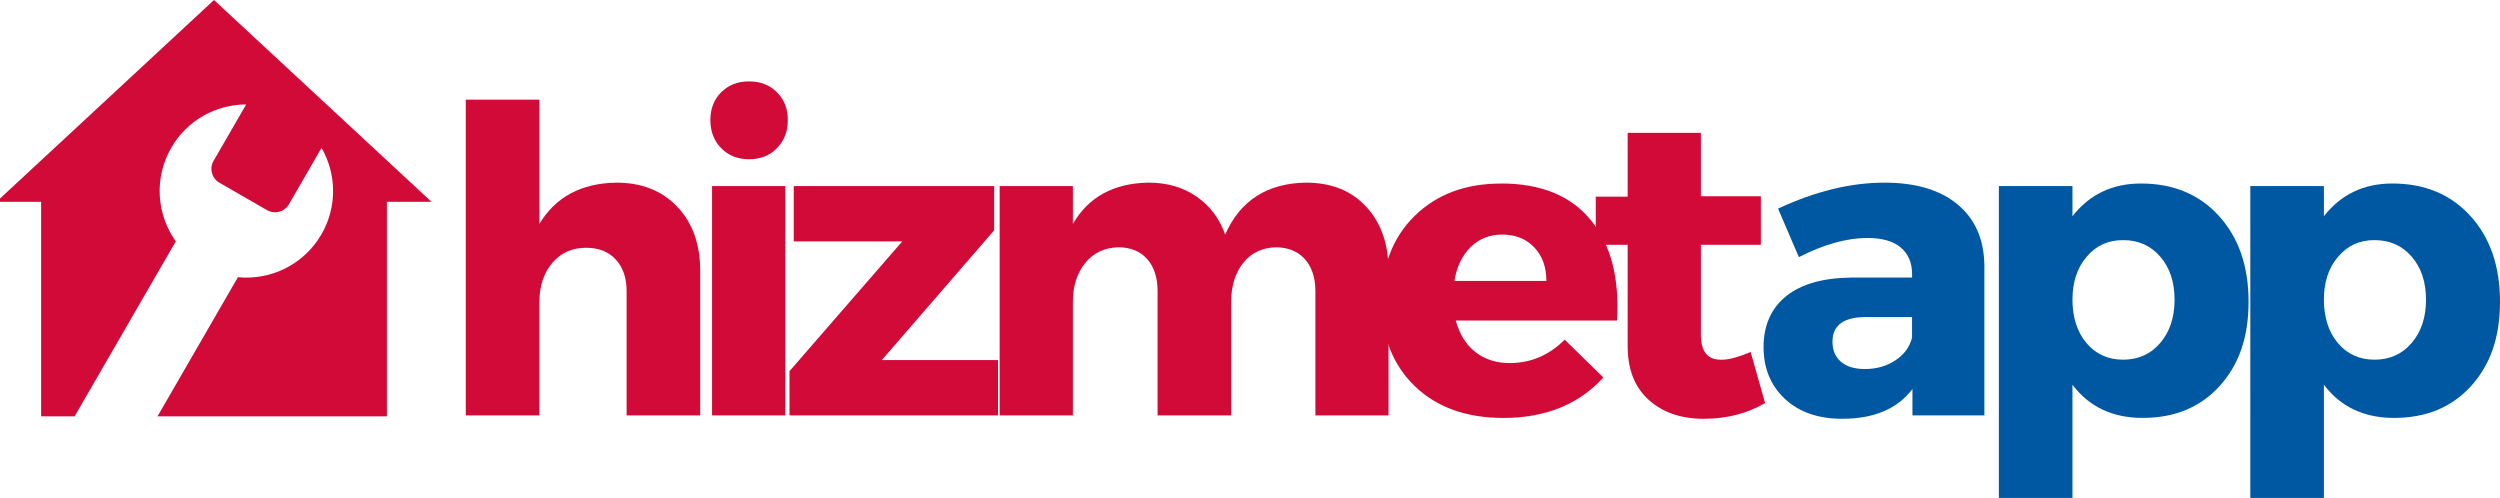
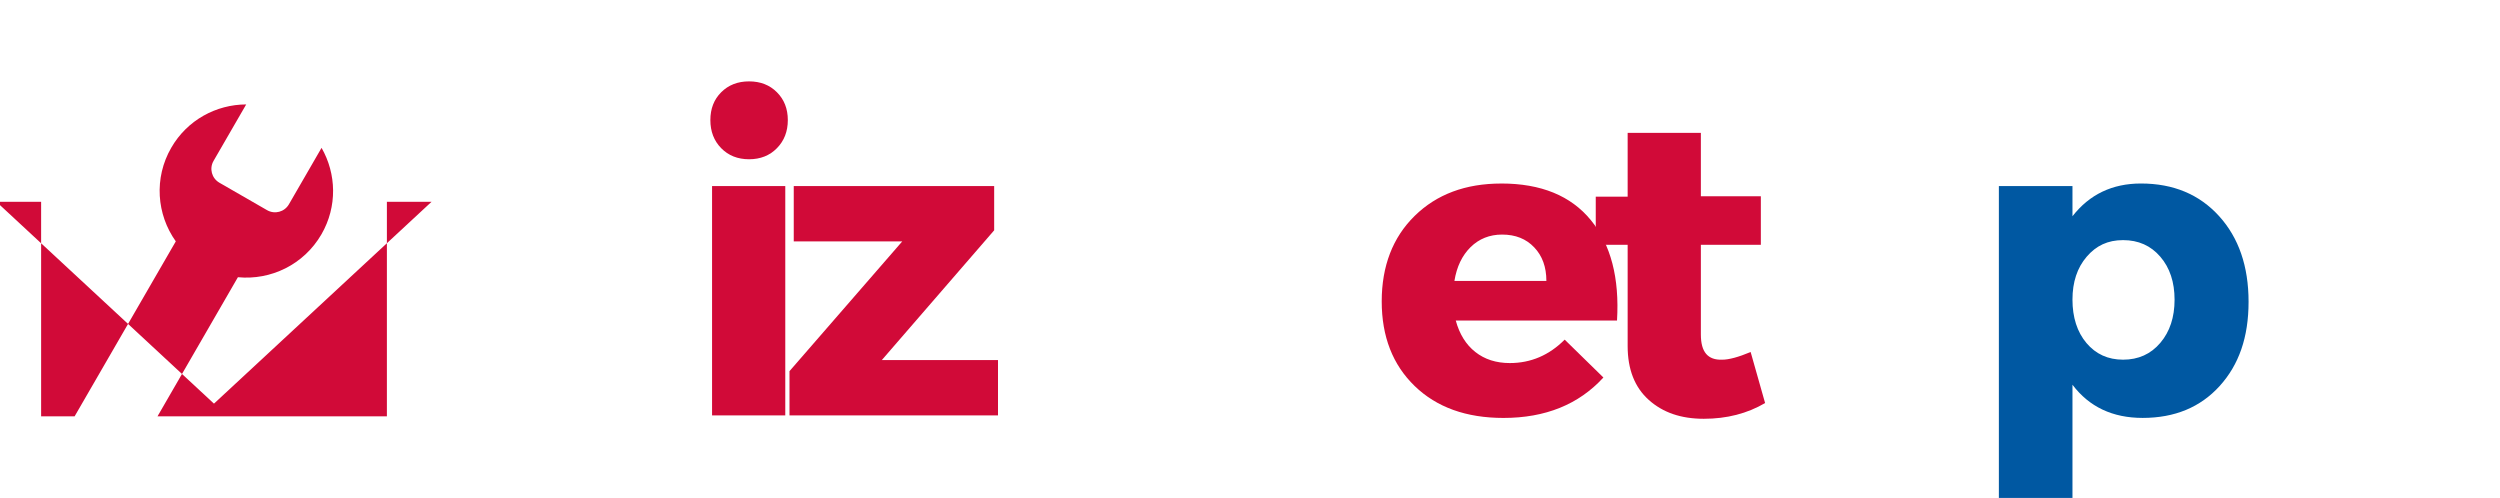
<svg xmlns="http://www.w3.org/2000/svg" id="katman_2" data-name="katman 2" viewBox="0 0 1062.9 211.71">
  <defs>
    <style>
      .cls-1 {
        clip-path: url(#clippath);
      }

      .cls-2 {
        fill: none;
      }

      .cls-2, .cls-3, .cls-4 {
        stroke-width: 0px;
      }

      .cls-3 {
        fill: #d10a38;
      }

      .cls-4 {
        fill: #0058a2;
      }
    </style>
    <clipPath id="clippath">
      <rect class="cls-2" width="183.48" height="177" />
    </clipPath>
  </defs>
  <g id="katman_1" data-name="katman 1">
-     <path class="cls-3" d="m262.05,77.65c10.73,0,19.36,3.41,25.88,10.23,6.51,6.82,9.77,15.9,9.77,27.23v61.5h-31.29v-52.81c0-5.68-1.54-10.17-4.63-13.48-3.07-3.32-7.26-4.98-12.56-4.98-6.03,0-10.85,2.18-14.48,6.52-3.61,4.33-5.42,9.88-5.42,16.63v48.13h-31.29V42.38h31.29v52.83c6.88-11.46,17.78-17.31,32.73-17.56Z" />
    <path class="cls-3" d="m306.62,39.23c3.08-3.08,7.03-4.63,11.85-4.63s8.78,1.54,11.85,4.63c3.08,3.07,4.63,7.02,4.63,11.83s-1.54,8.8-4.63,11.94c-3.07,3.14-7.02,4.71-11.85,4.71s-8.77-1.57-11.85-4.71c-3.07-3.14-4.6-7.11-4.6-11.94s1.53-8.76,4.6-11.83Zm27.25,137.38h-31.13v-97.5h31.13v97.5Z" />
    <path class="cls-3" d="m422.68,97.92l-47.77,55.17h49.4v23.52h-88.65v-18.81l47.94-55.17h-46.13v-23.52h85.21v18.81Z" />
-     <path class="cls-3" d="m555.27,77.65c10.73,0,19.26,3.41,25.58,10.23,6.33,6.82,9.5,15.9,9.5,27.23v61.5h-31.1v-52.81c0-5.79-1.51-10.34-4.52-13.67-3.02-3.32-7.12-4.98-12.31-4.98-5.78.13-10.39,2.33-13.83,6.6-3.43,4.28-5.15,9.8-5.15,16.56v48.29h-31.29v-52.81c0-5.79-1.48-10.34-4.44-13.67-2.96-3.32-7.03-4.98-12.21-4.98-5.92.13-10.63,2.36-14.13,6.71-3.49,4.33-5.23,9.82-5.23,16.46v48.29h-31.13v-97.5h31.13v16.1c6.63-11.46,17.35-17.31,32.19-17.56,7.84,0,14.63,1.97,20.35,5.9,5.72,3.92,9.79,9.31,12.21,16.19,6.39-14.47,17.84-21.83,34.38-22.08Z" />
    <path class="cls-3" d="m638.28,78.02c16.89,0,29.58,5.19,38.08,15.56,8.5,10.36,12.21,24.59,11.13,42.69h-68.56c1.57,5.78,4.34,10.24,8.31,13.38,3.98,3.14,8.88,4.71,14.67,4.71,8.93,0,16.71-3.32,23.33-9.96l16.46,16.1c-10.49,11.46-24.66,17.19-42.5,17.19-15.81,0-28.39-4.52-37.73-13.56-9.35-9.04-14.02-21.04-14.02-36s4.67-27.19,14.02-36.35c9.34-9.17,21.61-13.75,36.81-13.75Zm-19.9,41.42h39.08c0-5.9-1.72-10.66-5.17-14.27-3.43-3.63-7.98-5.44-13.65-5.44-5.31,0-9.77,1.78-13.4,5.33-3.61,3.56-5.91,8.35-6.88,14.38Z" />
    <path class="cls-3" d="m744.3,149.65l6.15,21.71c-7.6,4.46-16.29,6.69-26.06,6.69s-17.45-2.68-23.42-8.04c-5.97-5.36-8.96-12.98-8.96-22.88v-43.06h-13.56v-20.44h13.56v-27.15h31.13v26.96h25.5v20.63h-25.5v38.17c0,3.74.75,6.48,2.25,8.23,1.51,1.75,3.78,2.57,6.79,2.46,2.89,0,6.93-1.09,12.13-3.27Z" />
    <g class="cls-1">
-       <path class="cls-3" d="m183.47,85.8h-18.98v91.2h-97.52l34.18-59.14c13.95,1.36,28.04-5.32,35.52-18.25,6.81-11.78,6.36-25.74.04-36.75l-13.88,24.01c-1.89,3.26-6.03,4.36-9.29,2.48l-20.27-11.67c-3.26-1.89-4.36-6.02-2.48-9.27l13.88-24.01c-12.73.04-25.05,6.61-31.85,18.4-7.47,12.89-6.21,28.44,1.92,39.82l-43.02,74.39h-14.24v-91.2H-1.51L90.98,0l92.48,85.8Z" />
+       <path class="cls-3" d="m183.47,85.8h-18.98v91.2h-97.52l34.18-59.14c13.95,1.36,28.04-5.32,35.52-18.25,6.81-11.78,6.36-25.74.04-36.75l-13.88,24.01c-1.89,3.26-6.03,4.36-9.29,2.48l-20.27-11.67c-3.26-1.89-4.36-6.02-2.48-9.27l13.88-24.01c-12.73.04-25.05,6.61-31.85,18.4-7.47,12.89-6.21,28.44,1.92,39.82l-43.02,74.39h-14.24v-91.2H-1.51l92.48,85.8Z" />
    </g>
-     <path class="cls-4" d="m801.16,77.65c13.39,0,23.79,3.11,31.21,9.33,7.42,6.21,11.19,14.86,11.31,25.96v63.67h-30.58v-11.21c-6.39,8.43-16.33,12.65-29.83,12.65-10.25,0-18.4-2.83-24.44-8.5-6.03-5.67-9.04-13.02-9.04-22.06s3.23-16.5,9.69-21.63,15.71-7.74,27.77-7.85h25.69v-1.46c0-4.82-1.6-8.58-4.79-11.29-3.2-2.72-7.93-4.08-14.21-4.08-8.81,0-18.52,2.72-29.13,8.15l-8.85-20.63c15.79-7.36,30.86-11.04,45.21-11.04Zm-8.31,79.25c4.94,0,9.28-1.23,13.02-3.71,3.73-2.47,6.09-5.7,7.06-9.69v-8.69h-19.73c-9.41,0-14.1,3.5-14.1,10.5,0,3.61,1.2,6.45,3.6,8.5,2.42,2.06,5.8,3.08,10.15,3.08Z" />
    <path class="cls-4" d="m910.25,78.02c13.75,0,24.81,4.61,33.19,13.83,8.38,9.22,12.56,21.38,12.56,36.46s-4.1,26.77-12.29,35.81c-8.2,9.04-19.11,13.56-32.75,13.56-12.78,0-22.72-4.7-29.83-14.1v48.13h-31.29V79.11h31.29v12.83c7.23-9.28,16.94-13.92,29.13-13.92Zm-7.6,74.9c6.51,0,11.79-2.38,15.83-7.15,4.04-4.76,6.06-10.88,6.06-18.35s-2.02-13.57-6.06-18.27c-4.04-4.71-9.32-7.06-15.83-7.06s-11.44,2.35-15.48,7.06c-4.03,4.7-6.04,10.78-6.04,18.25s1.98,13.75,5.96,18.46c3.98,4.71,9.17,7.06,15.56,7.06Z" />
-     <path class="cls-4" d="m1017.15,78.02c13.75,0,24.81,4.61,33.19,13.83,8.38,9.22,12.56,21.38,12.56,36.46s-4.1,26.77-12.29,35.81c-8.2,9.04-19.11,13.56-32.75,13.56-12.78,0-22.72-4.7-29.83-14.1v48.13h-31.29V79.11h31.29v12.83c7.23-9.28,16.94-13.92,29.13-13.92Zm-7.6,74.9c6.51,0,11.79-2.38,15.83-7.15,4.04-4.76,6.06-10.88,6.06-18.35s-2.02-13.57-6.06-18.27c-4.04-4.71-9.32-7.06-15.83-7.06s-11.44,2.35-15.48,7.06c-4.03,4.7-6.04,10.78-6.04,18.25s1.98,13.75,5.96,18.46c3.98,4.71,9.17,7.06,15.56,7.06Z" />
  </g>
</svg>